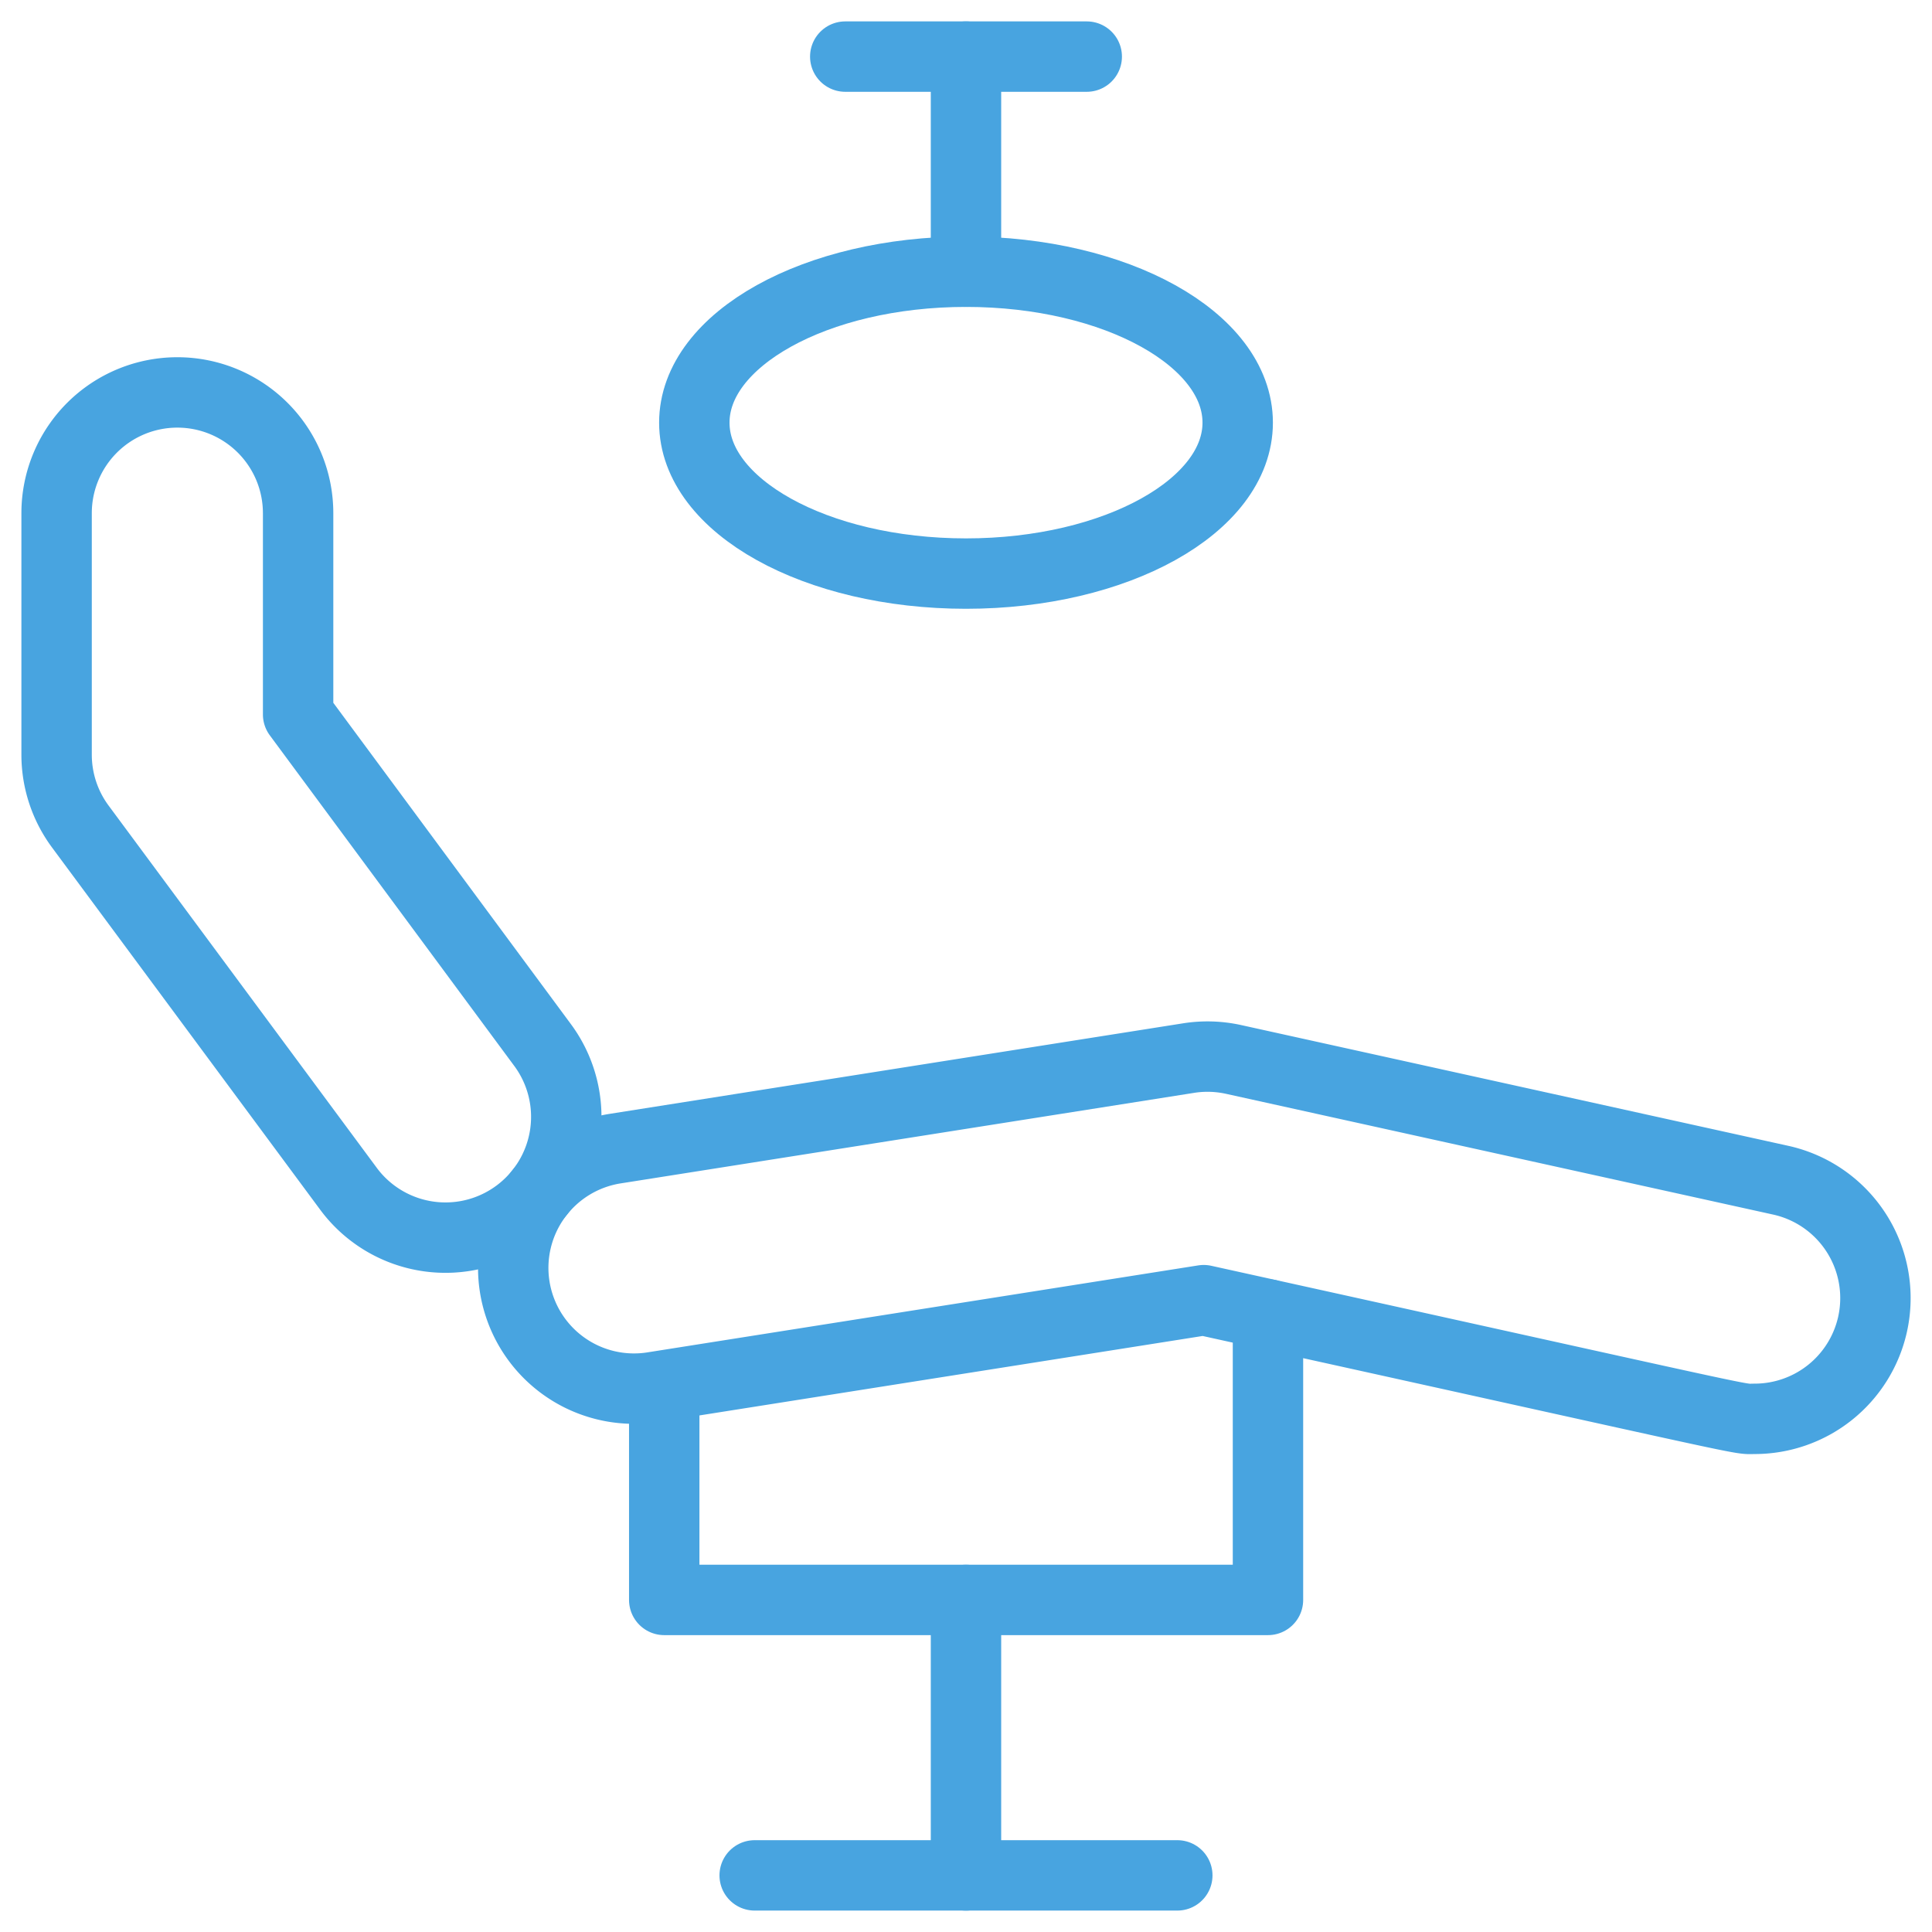
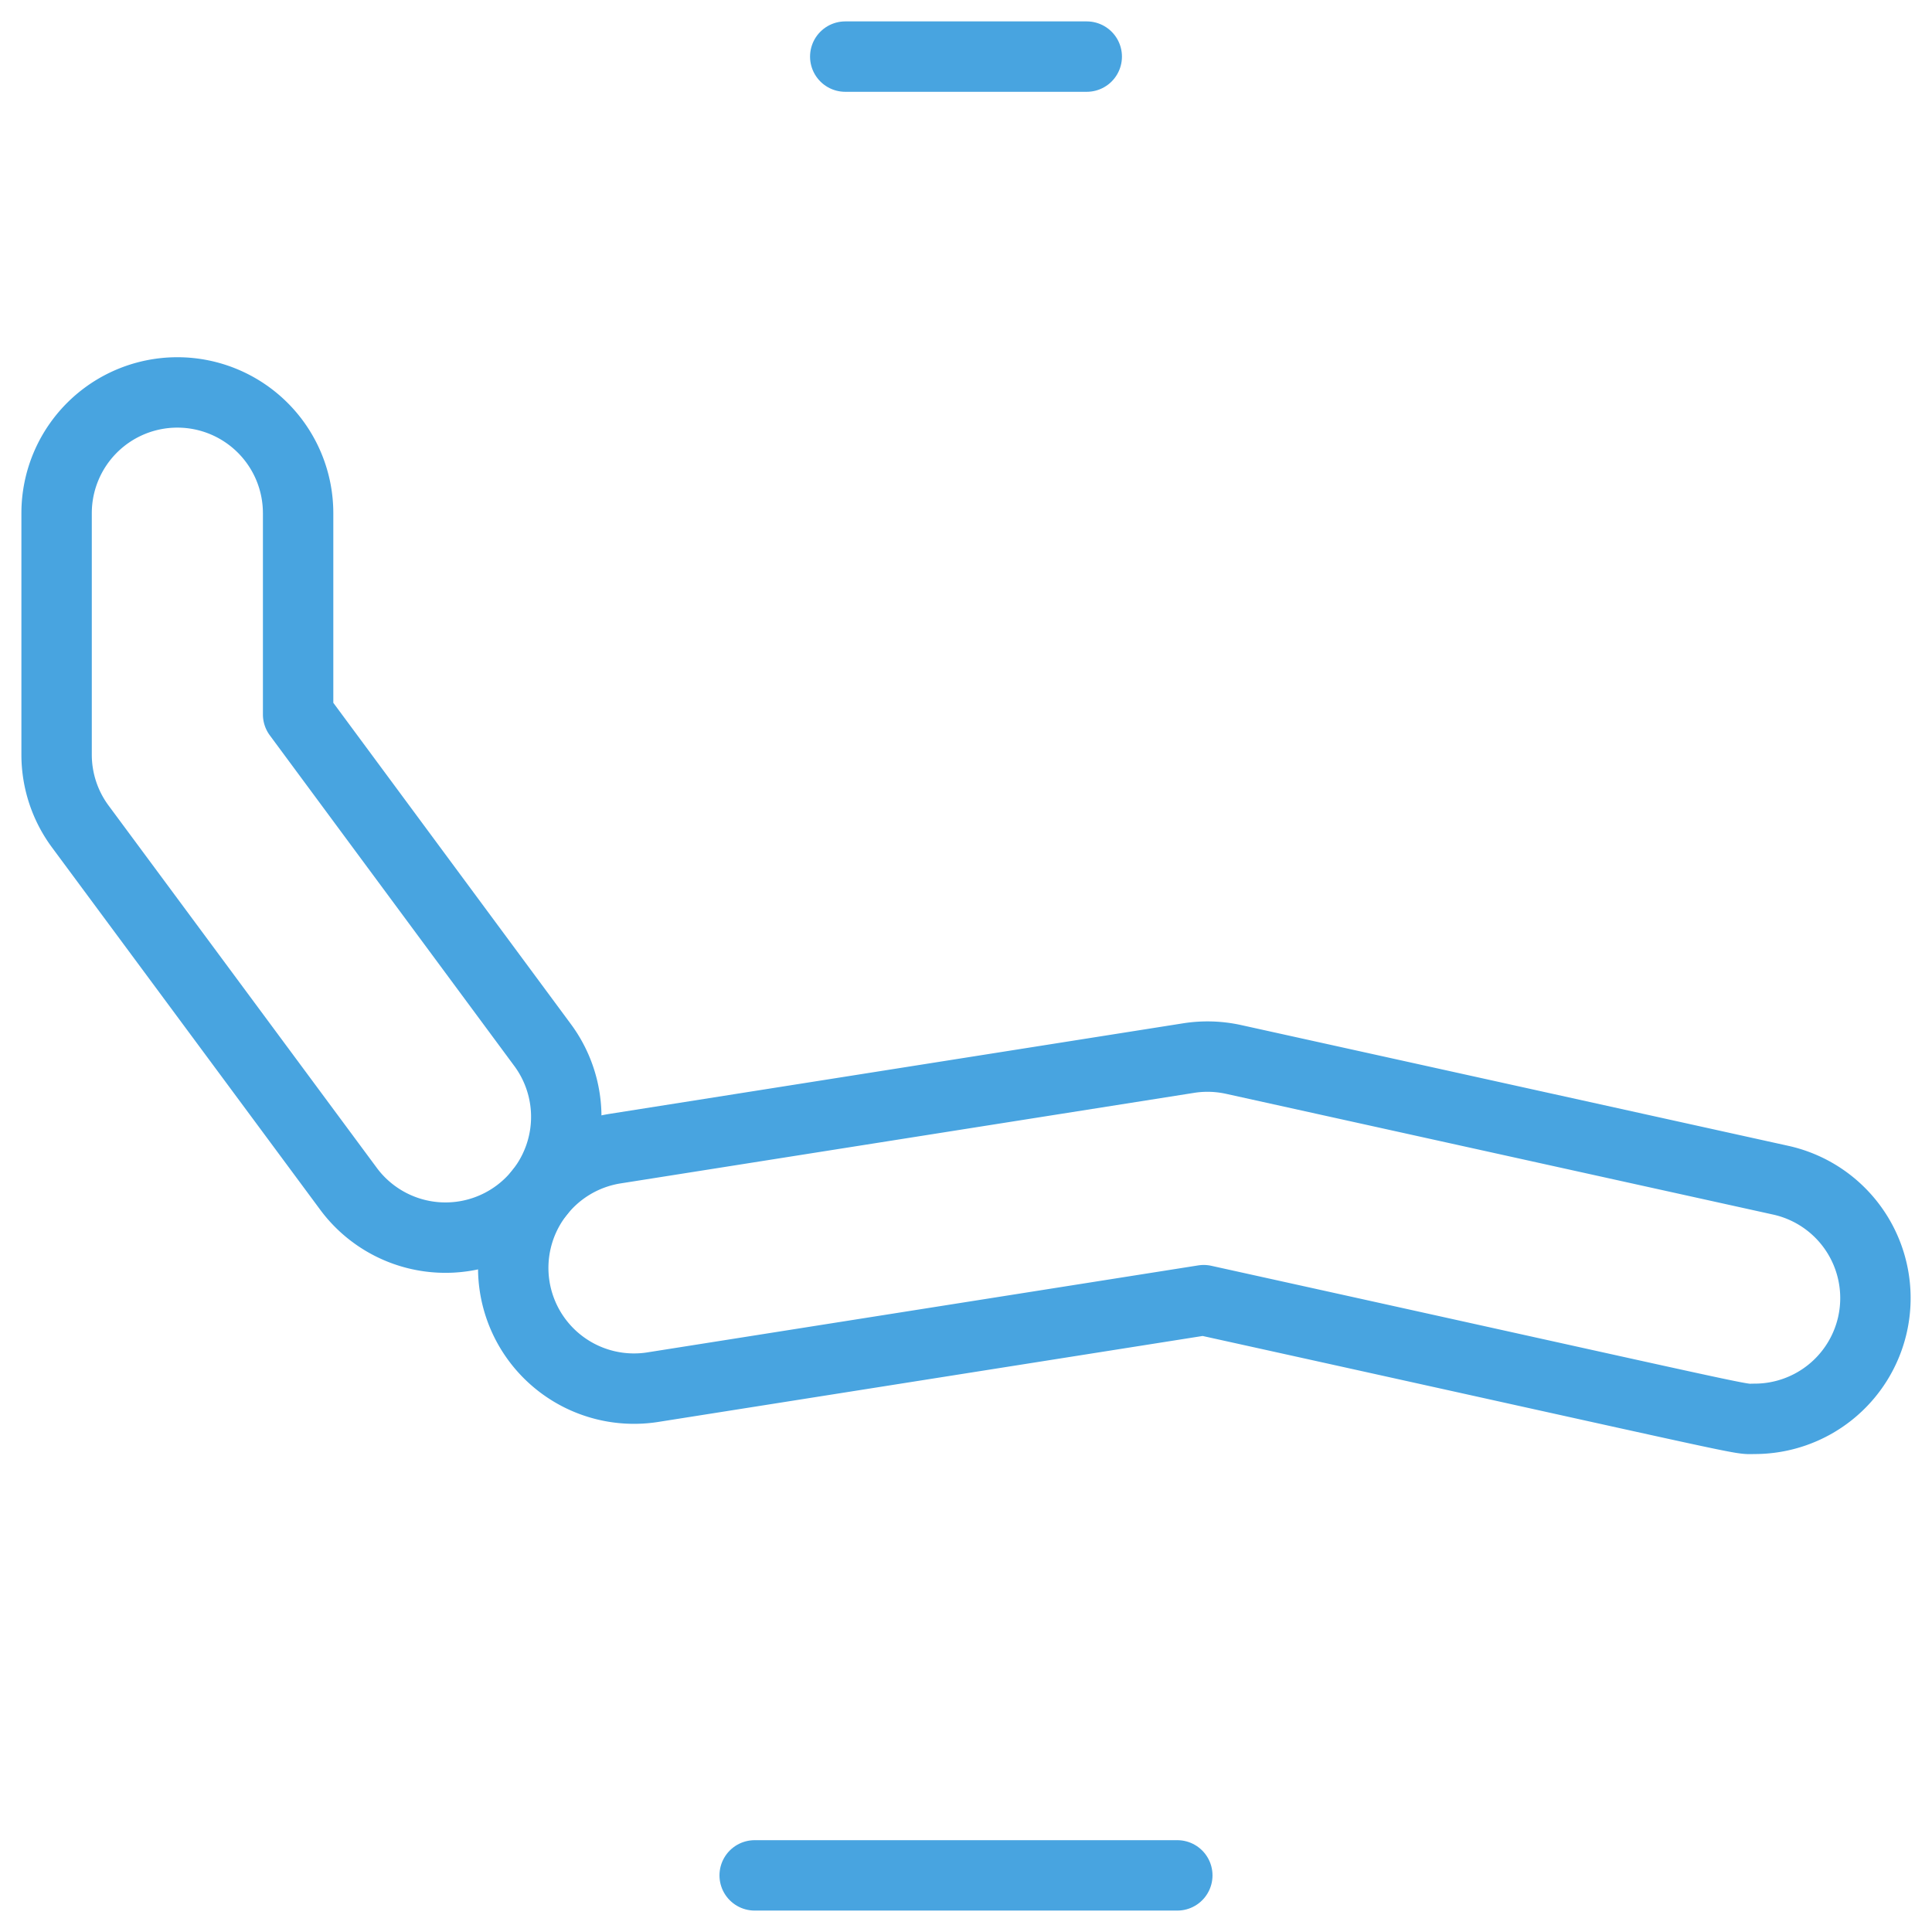
<svg xmlns="http://www.w3.org/2000/svg" width="82.331" height="82.331" viewBox="0 0 82.331 82.331">
  <defs>
    <clipPath id="clip-path">
      <path id="path1582" d="M0-682.665H82.331v82.331H0Z" transform="translate(0 682.665)" />
    </clipPath>
  </defs>
  <g id="g1572" transform="translate(0 682.665)">
    <g id="g1574" transform="translate(28.301 -626.652)">
-       <path id="path1576" d="M-187.6,0V12.167h-25.728v-9" transform="translate(213.333)" fill="none" stroke="#48a4e0" stroke-linecap="round" stroke-linejoin="round" stroke-miterlimit="10" stroke-width="3" />
-     </g>
+       </g>
    <g id="g1578" transform="translate(0 -682.665)">
      <g id="g1580" transform="translate(0 0)" clip-path="url(#clip-path)">
        <g id="g1586" transform="translate(41.165 68.18)">
-           <path id="path1588" d="M0,0V11.739" fill="none" stroke="#48a4e0" stroke-linecap="round" stroke-linejoin="round" stroke-miterlimit="10" stroke-width="3" />
-         </g>
+           </g>
        <g id="g1590" transform="translate(32.16 79.918)">
          <path id="path1592" d="M0,0H18.01" fill="none" stroke="#48a4e0" stroke-linecap="round" stroke-linejoin="round" stroke-miterlimit="10" stroke-width="3" />
        </g>
        <g id="g1594" transform="translate(41.165 2.412)">
-           <path id="path1596" d="M0-66.834V-76" transform="translate(0 76)" fill="none" stroke="#48a4e0" stroke-linecap="round" stroke-linejoin="round" stroke-miterlimit="10" stroke-width="3" />
-         </g>
+           </g>
        <g id="g1598" transform="translate(36.02 2.412)">
          <path id="path1600" d="M0,0H10.291" fill="none" stroke="#48a4e0" stroke-linecap="round" stroke-linejoin="round" stroke-miterlimit="10" stroke-width="3" />
        </g>
        <g id="g1602" transform="translate(29.588 11.578)">
-           <path id="path1604" d="M-168.844-46.9c0,3.552-5.183,6.432-11.578,6.432S-192-43.349-192-46.9s5.183-6.432,11.578-6.432S-168.844-50.454-168.844-46.9Z" transform="translate(192 53.333)" fill="none" stroke="#48a4e0" stroke-linecap="round" stroke-linejoin="round" stroke-miterlimit="10" stroke-width="3" />
-         </g>
+           </g>
        <g id="g1606" transform="translate(21.868 45.025)">
          <path id="path1608" d="M-385.8-112.569c-.8,0,.955.334-23.484-5.057l-23.477,3.707a5.147,5.147,0,0,1-5.885-4.28,5.146,5.146,0,0,1,4.28-5.885l24.442-3.859a5.159,5.159,0,0,1,1.919.06l23.316,5.146a5.146,5.146,0,0,1,3.907,6.139A5.148,5.148,0,0,1-385.8-112.569Z" transform="translate(438.712 128.007)" fill="none" stroke="#48a4e0" stroke-linecap="round" stroke-linejoin="round" stroke-miterlimit="10" stroke-width="3" />
        </g>
        <g id="g1610" transform="translate(2.412 16.723)">
          <path id="path1612" d="M-90.835-247.638l-11.428-15.437a5.145,5.145,0,0,1-1.029-3.087v-10.291a5.146,5.146,0,0,1,5.146-5.146A5.146,5.146,0,0,1-93-276.454v8.576l10.4,14.065a5.146,5.146,0,0,1-1.029,7.2A5.145,5.145,0,0,1-90.835-247.638Z" transform="translate(103.292 281.599)" fill="none" stroke="#48a4e0" stroke-linecap="round" stroke-linejoin="round" stroke-miterlimit="10" stroke-width="3" />
        </g>
      </g>
    </g>
  </g>
</svg>